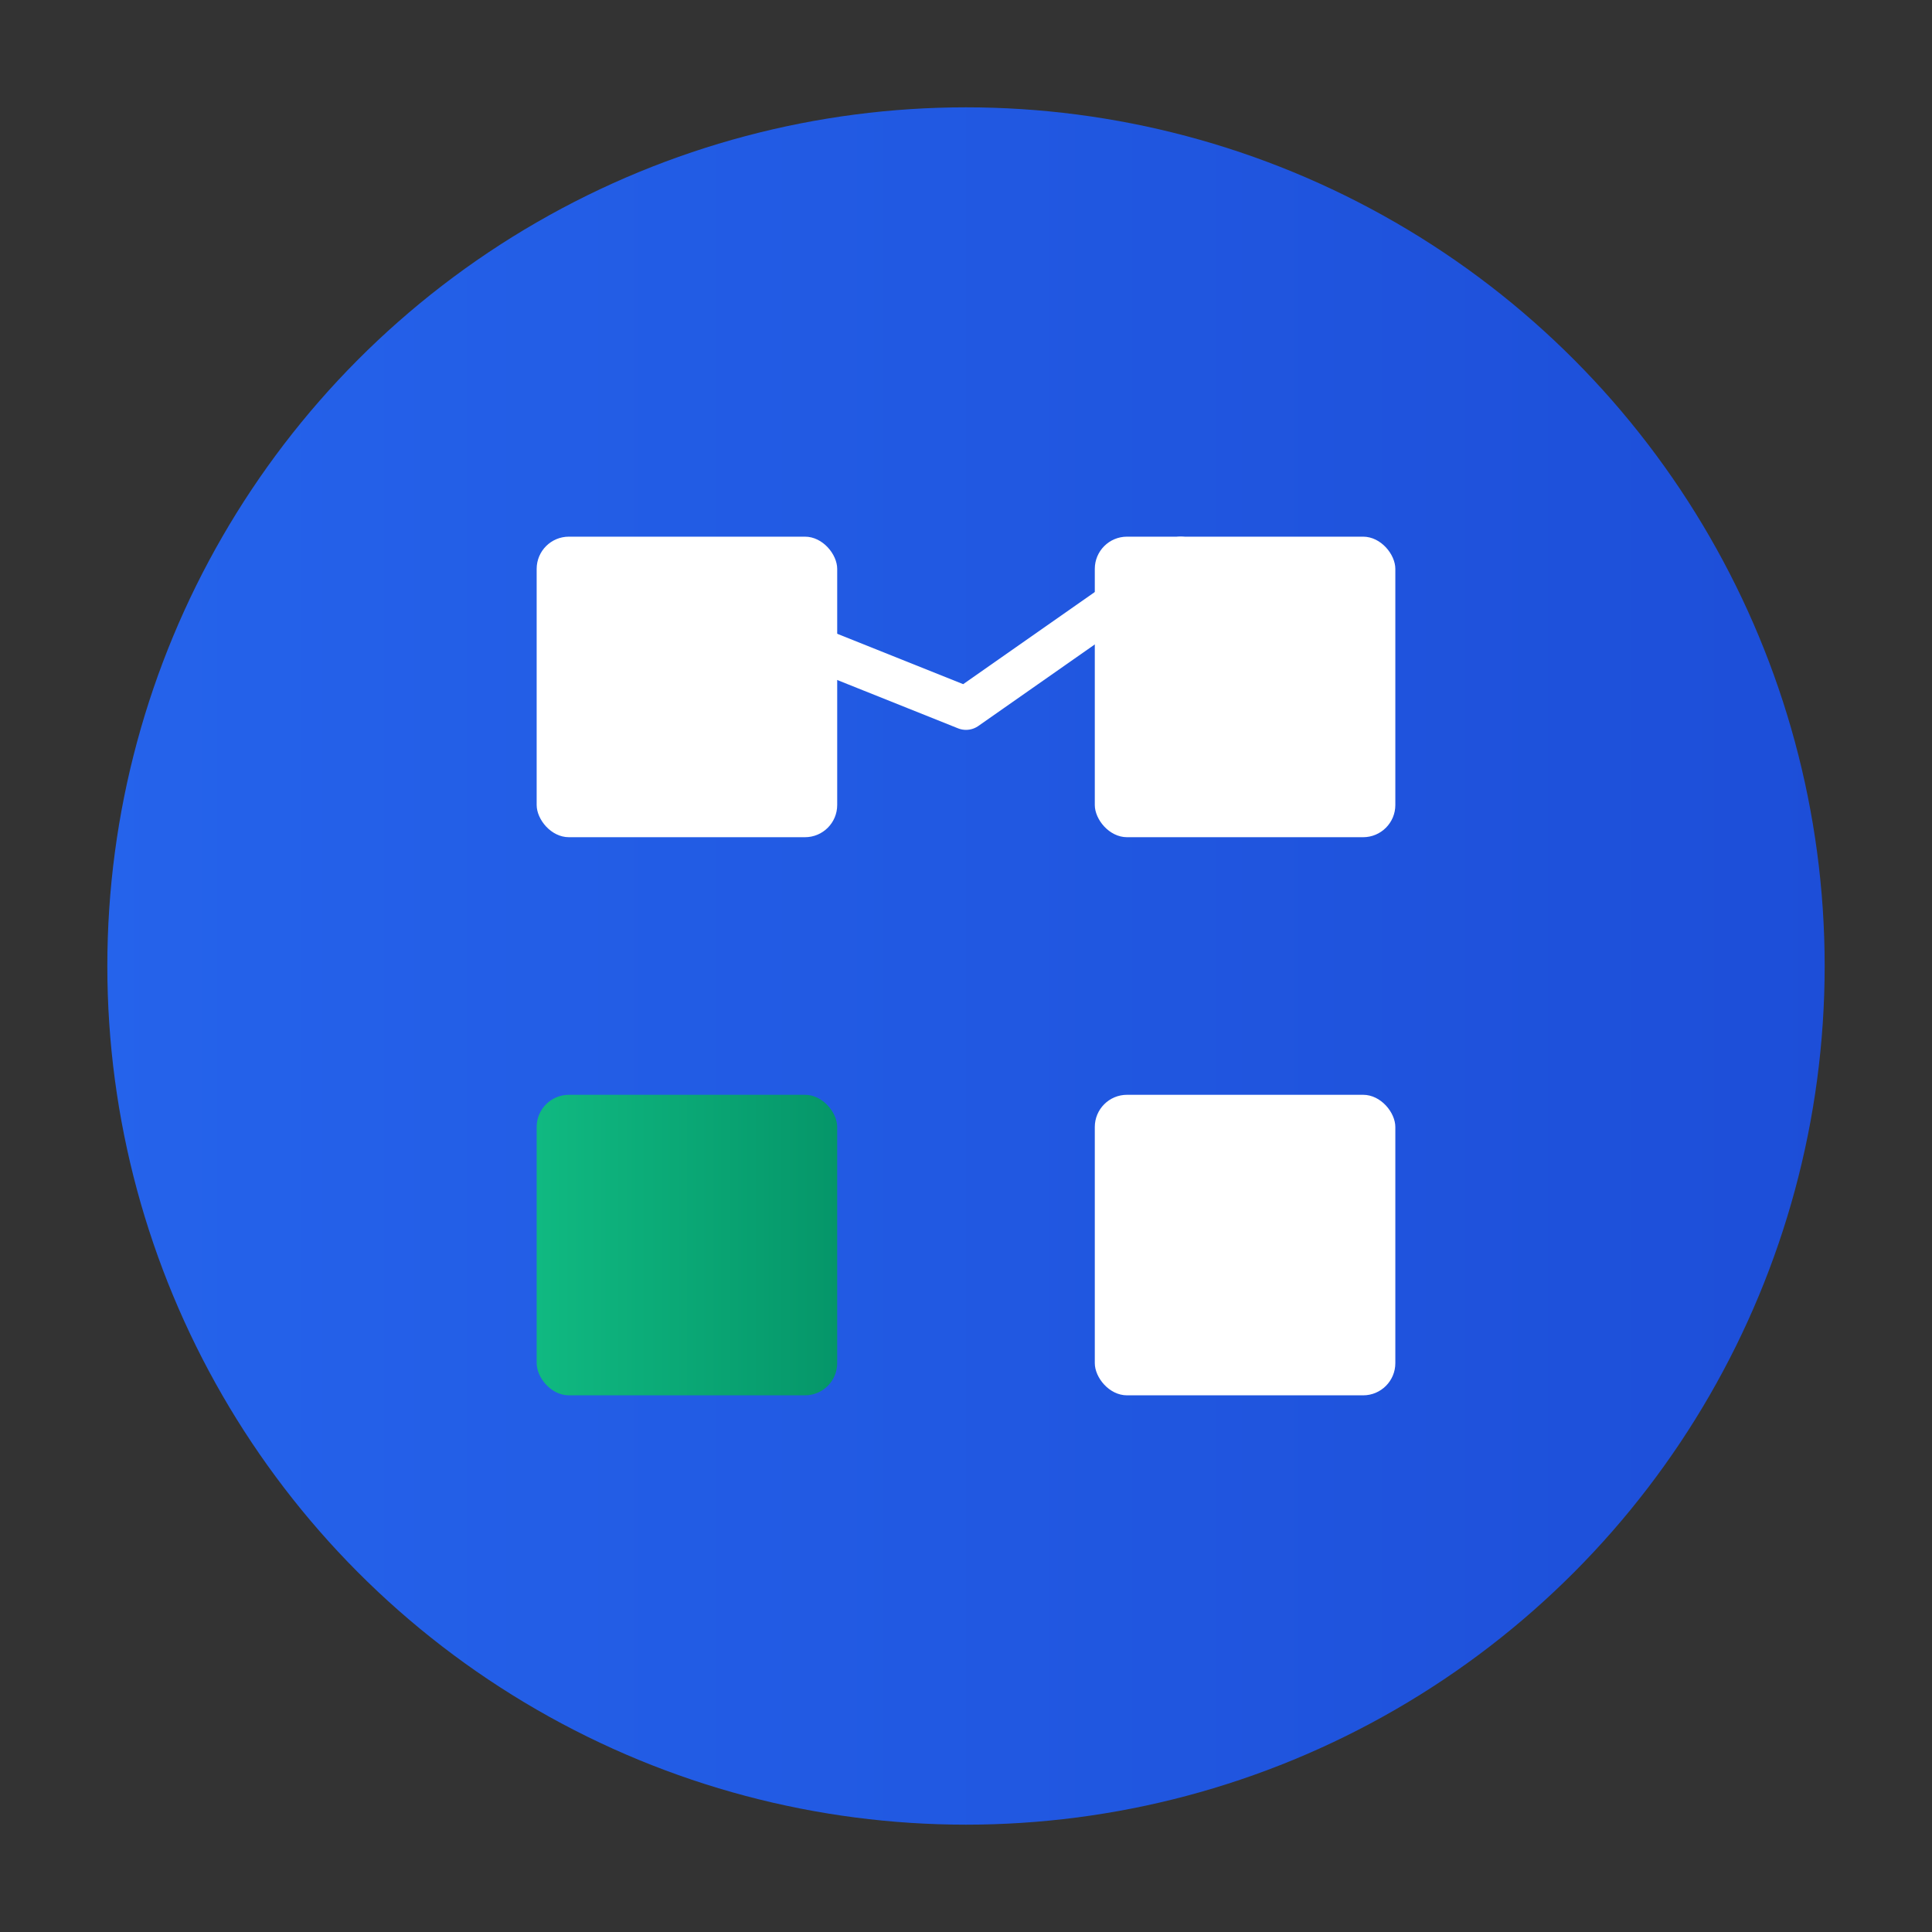
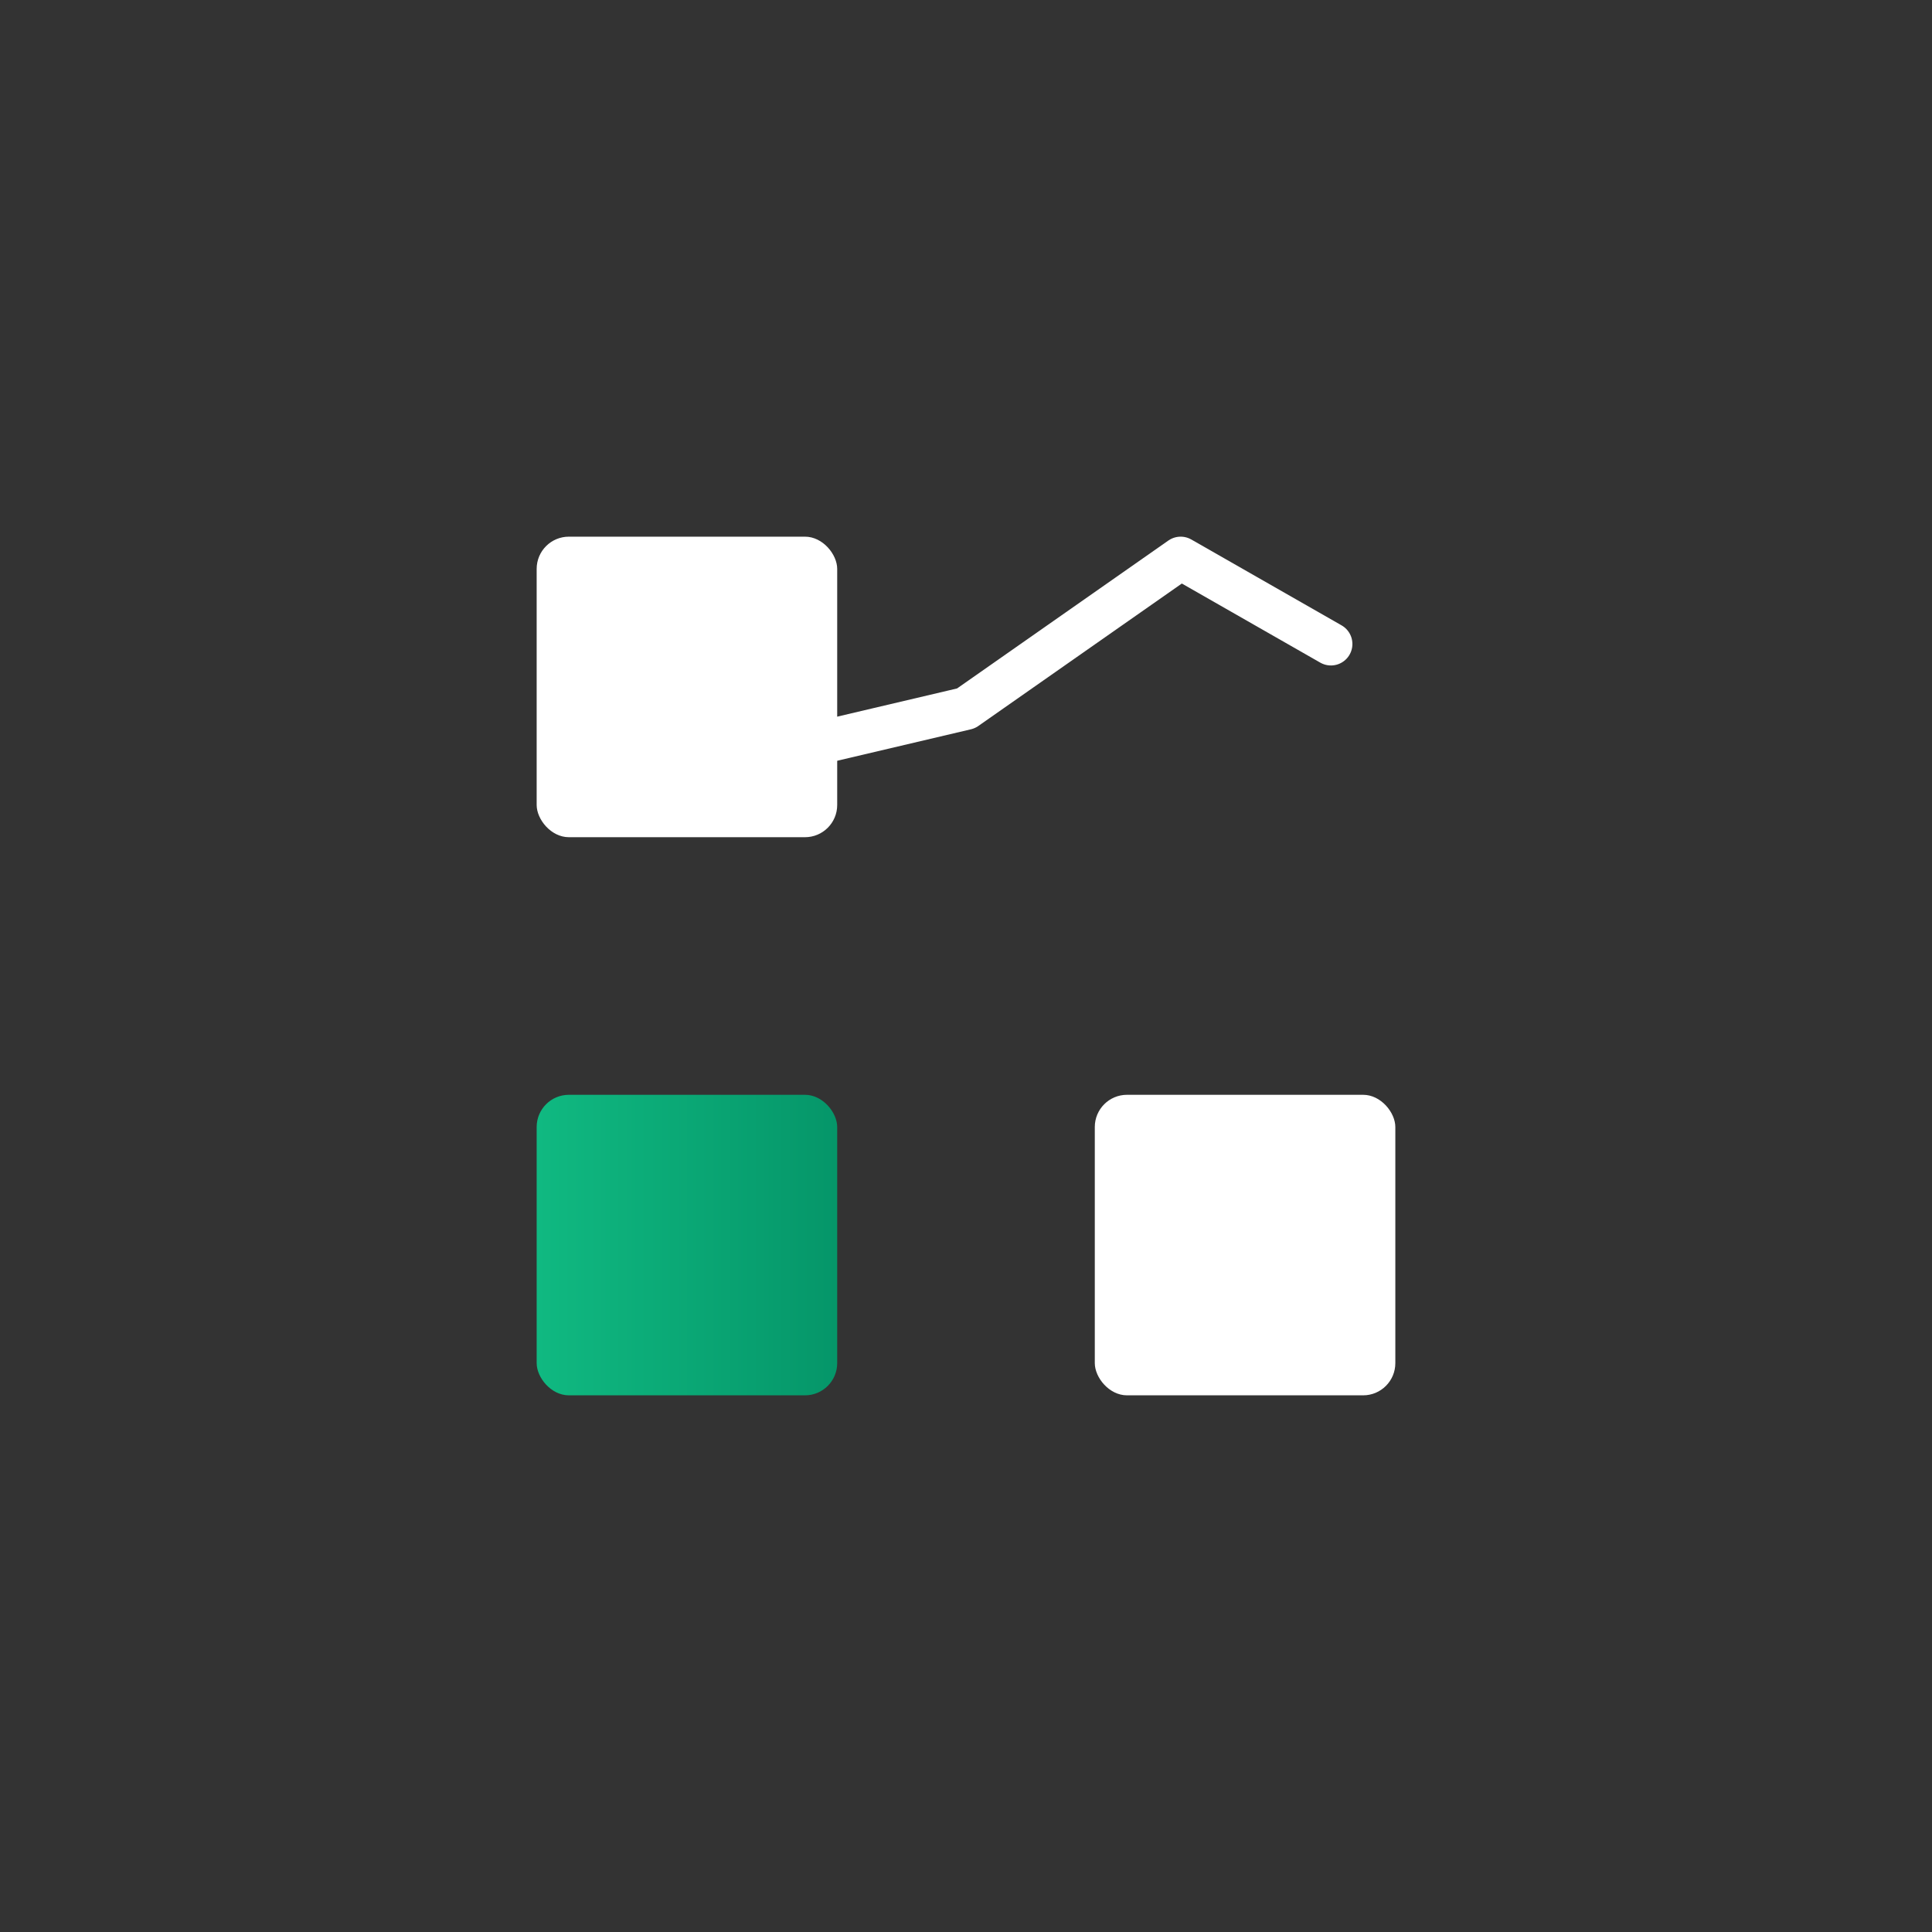
<svg xmlns="http://www.w3.org/2000/svg" width="180" height="180" viewBox="0 0 180 180">
  <rect x="0" y="0" width="180" height="180" fill="#333333" stroke="none" />
  <defs>
    <linearGradient id="appleTouchGradient" x1="0%" y1="0%" x2="100%" y2="0%">
      <stop offset="0%" style="stop-color:#2563eb;stop-opacity:1" />
      <stop offset="100%" style="stop-color:#1d4ed8;stop-opacity:1" />
    </linearGradient>
    <linearGradient id="appleTouchAccent" x1="0%" y1="0%" x2="100%" y2="0%">
      <stop offset="0%" style="stop-color:#10b981;stop-opacity:1" />
      <stop offset="100%" style="stop-color:#059669;stop-opacity:1" />
    </linearGradient>
  </defs>
-   <circle cx="90" cy="90" r="80" fill="url(#appleTouchGradient)" stroke="none" />
  <rect x="50" y="50" width="28" height="28" fill="white" rx="3" />
-   <rect x="102" y="50" width="28" height="28" fill="white" rx="3" />
  <rect x="50" y="102" width="28" height="28" fill="url(#appleTouchAccent)" rx="3" />
  <rect x="102" y="102" width="28" height="28" fill="white" rx="3" />
-   <path d="M56 74 L70 58 L90 66 L110 52 L124 60" stroke="white" stroke-width="4" fill="none" stroke-linecap="round" stroke-linejoin="round" />
+   <path d="M56 74 L90 66 L110 52 L124 60" stroke="white" stroke-width="4" fill="none" stroke-linecap="round" stroke-linejoin="round" />
</svg>